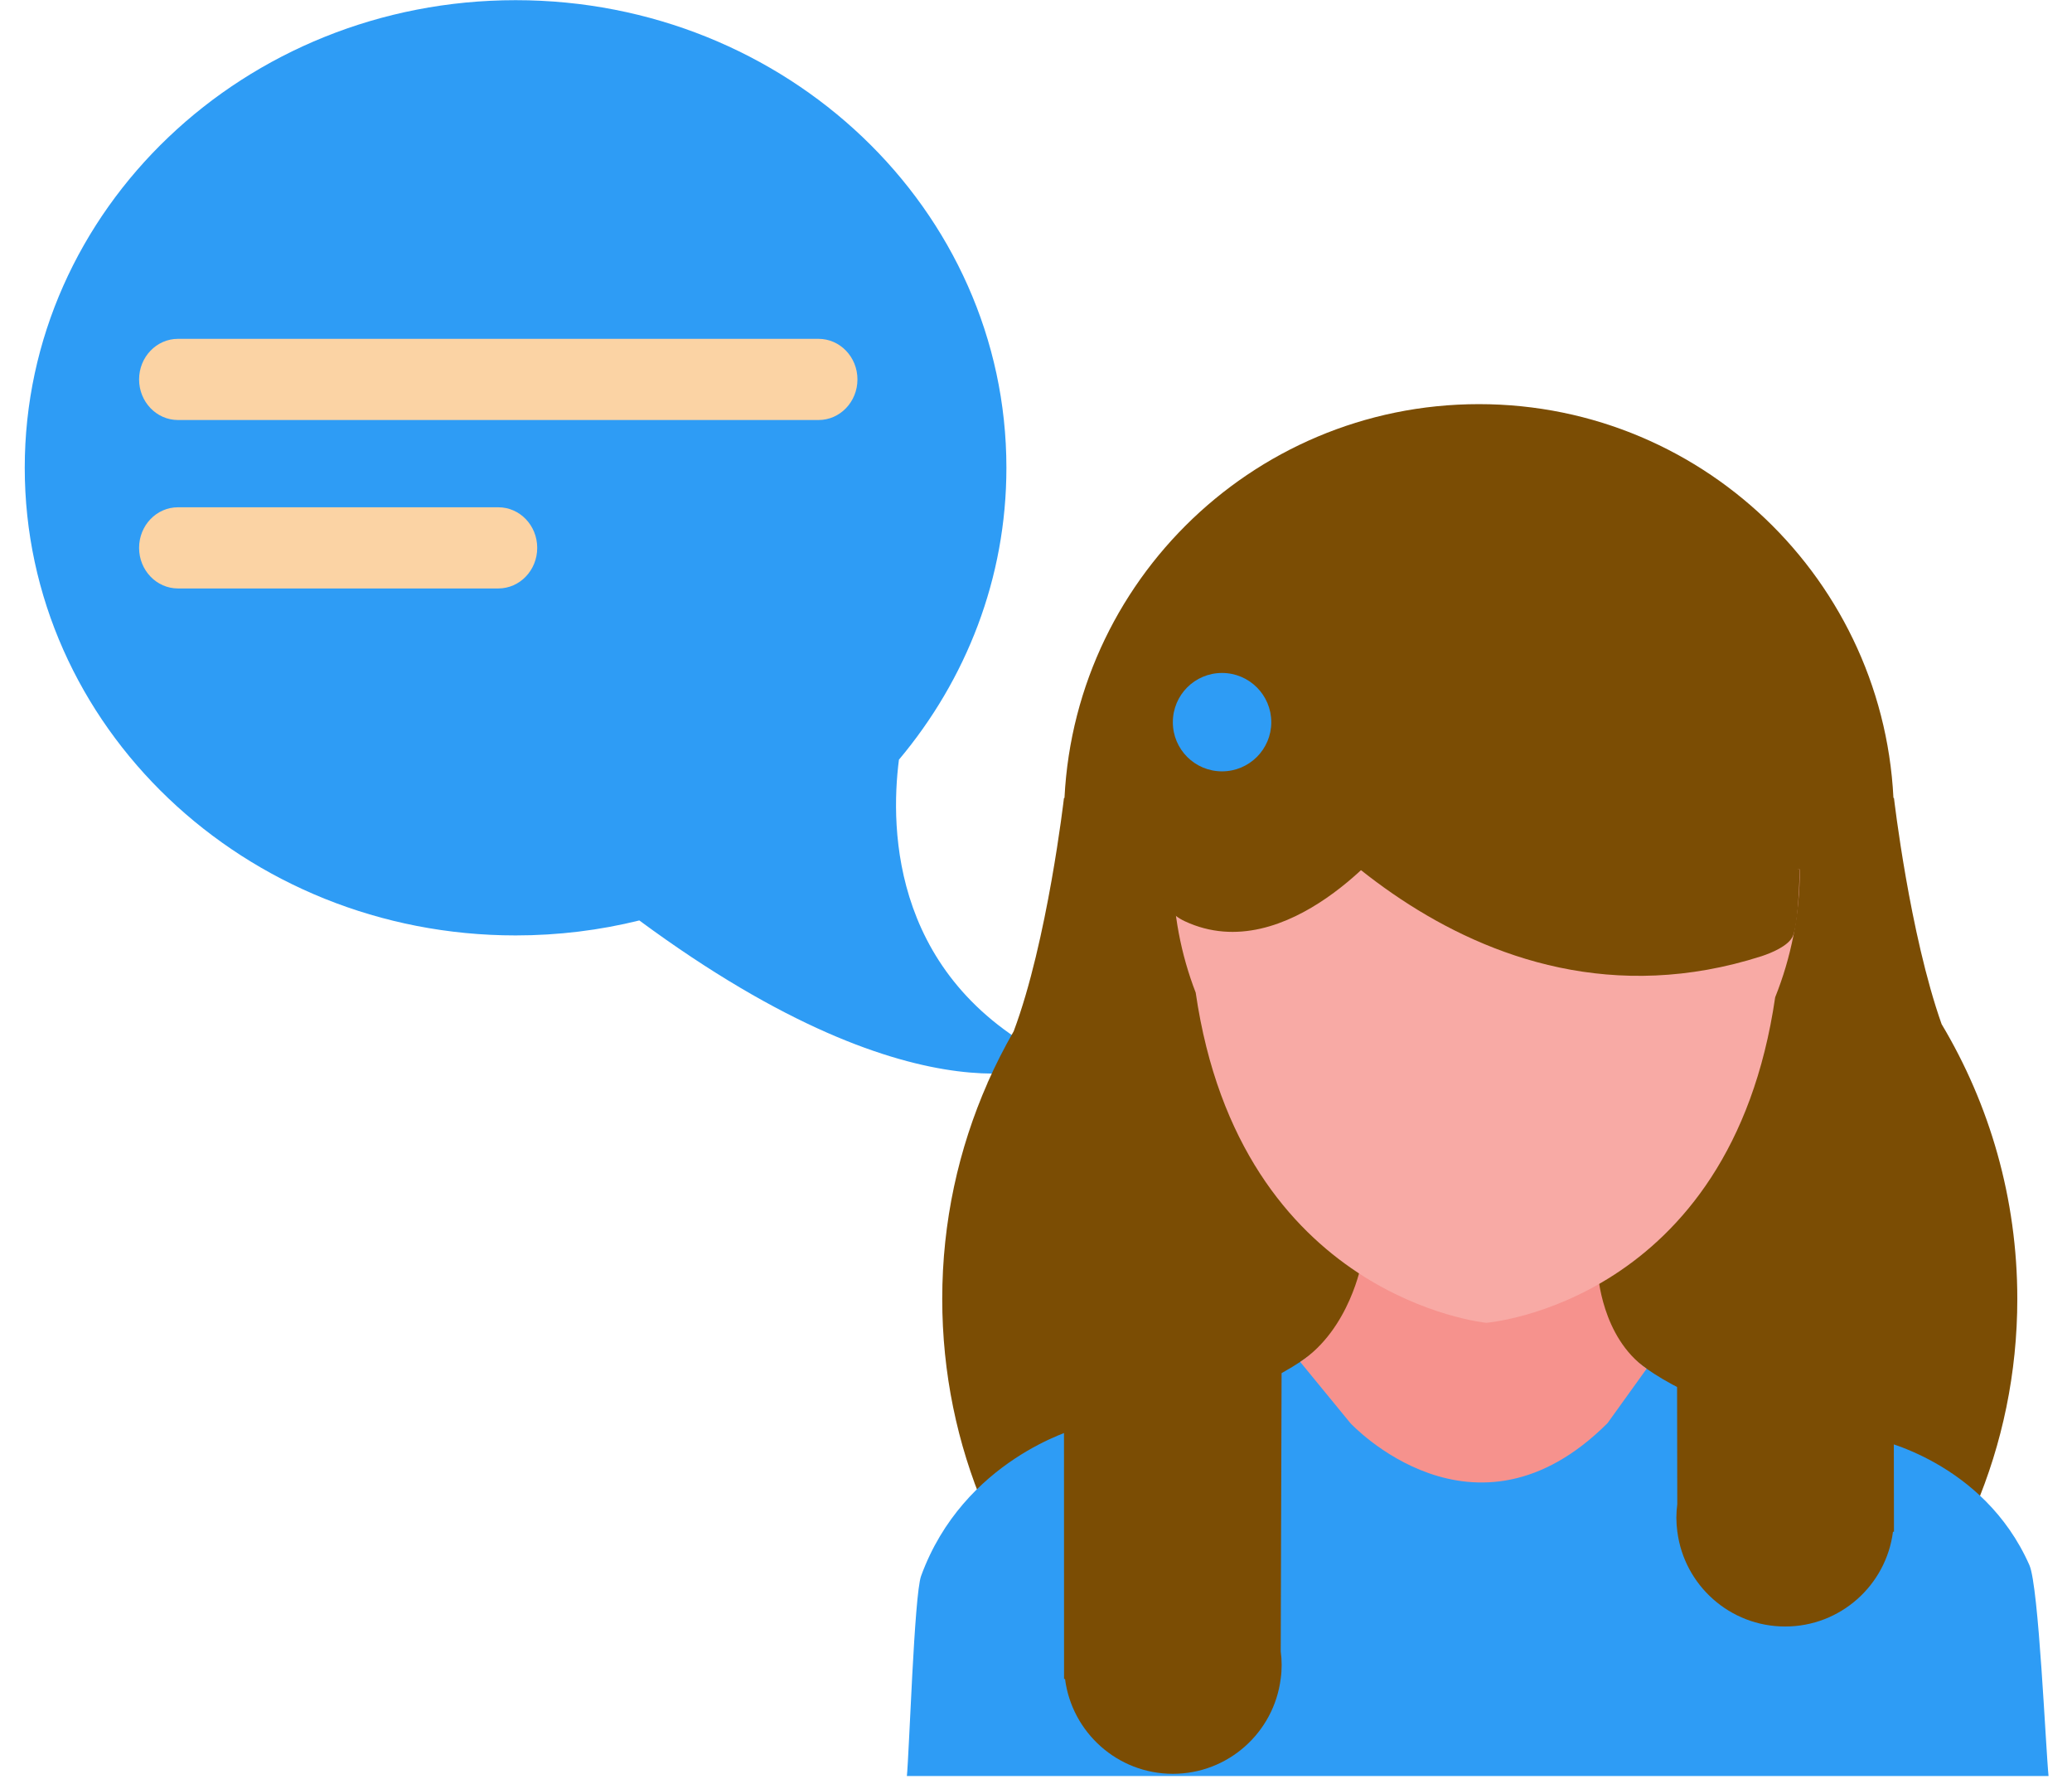
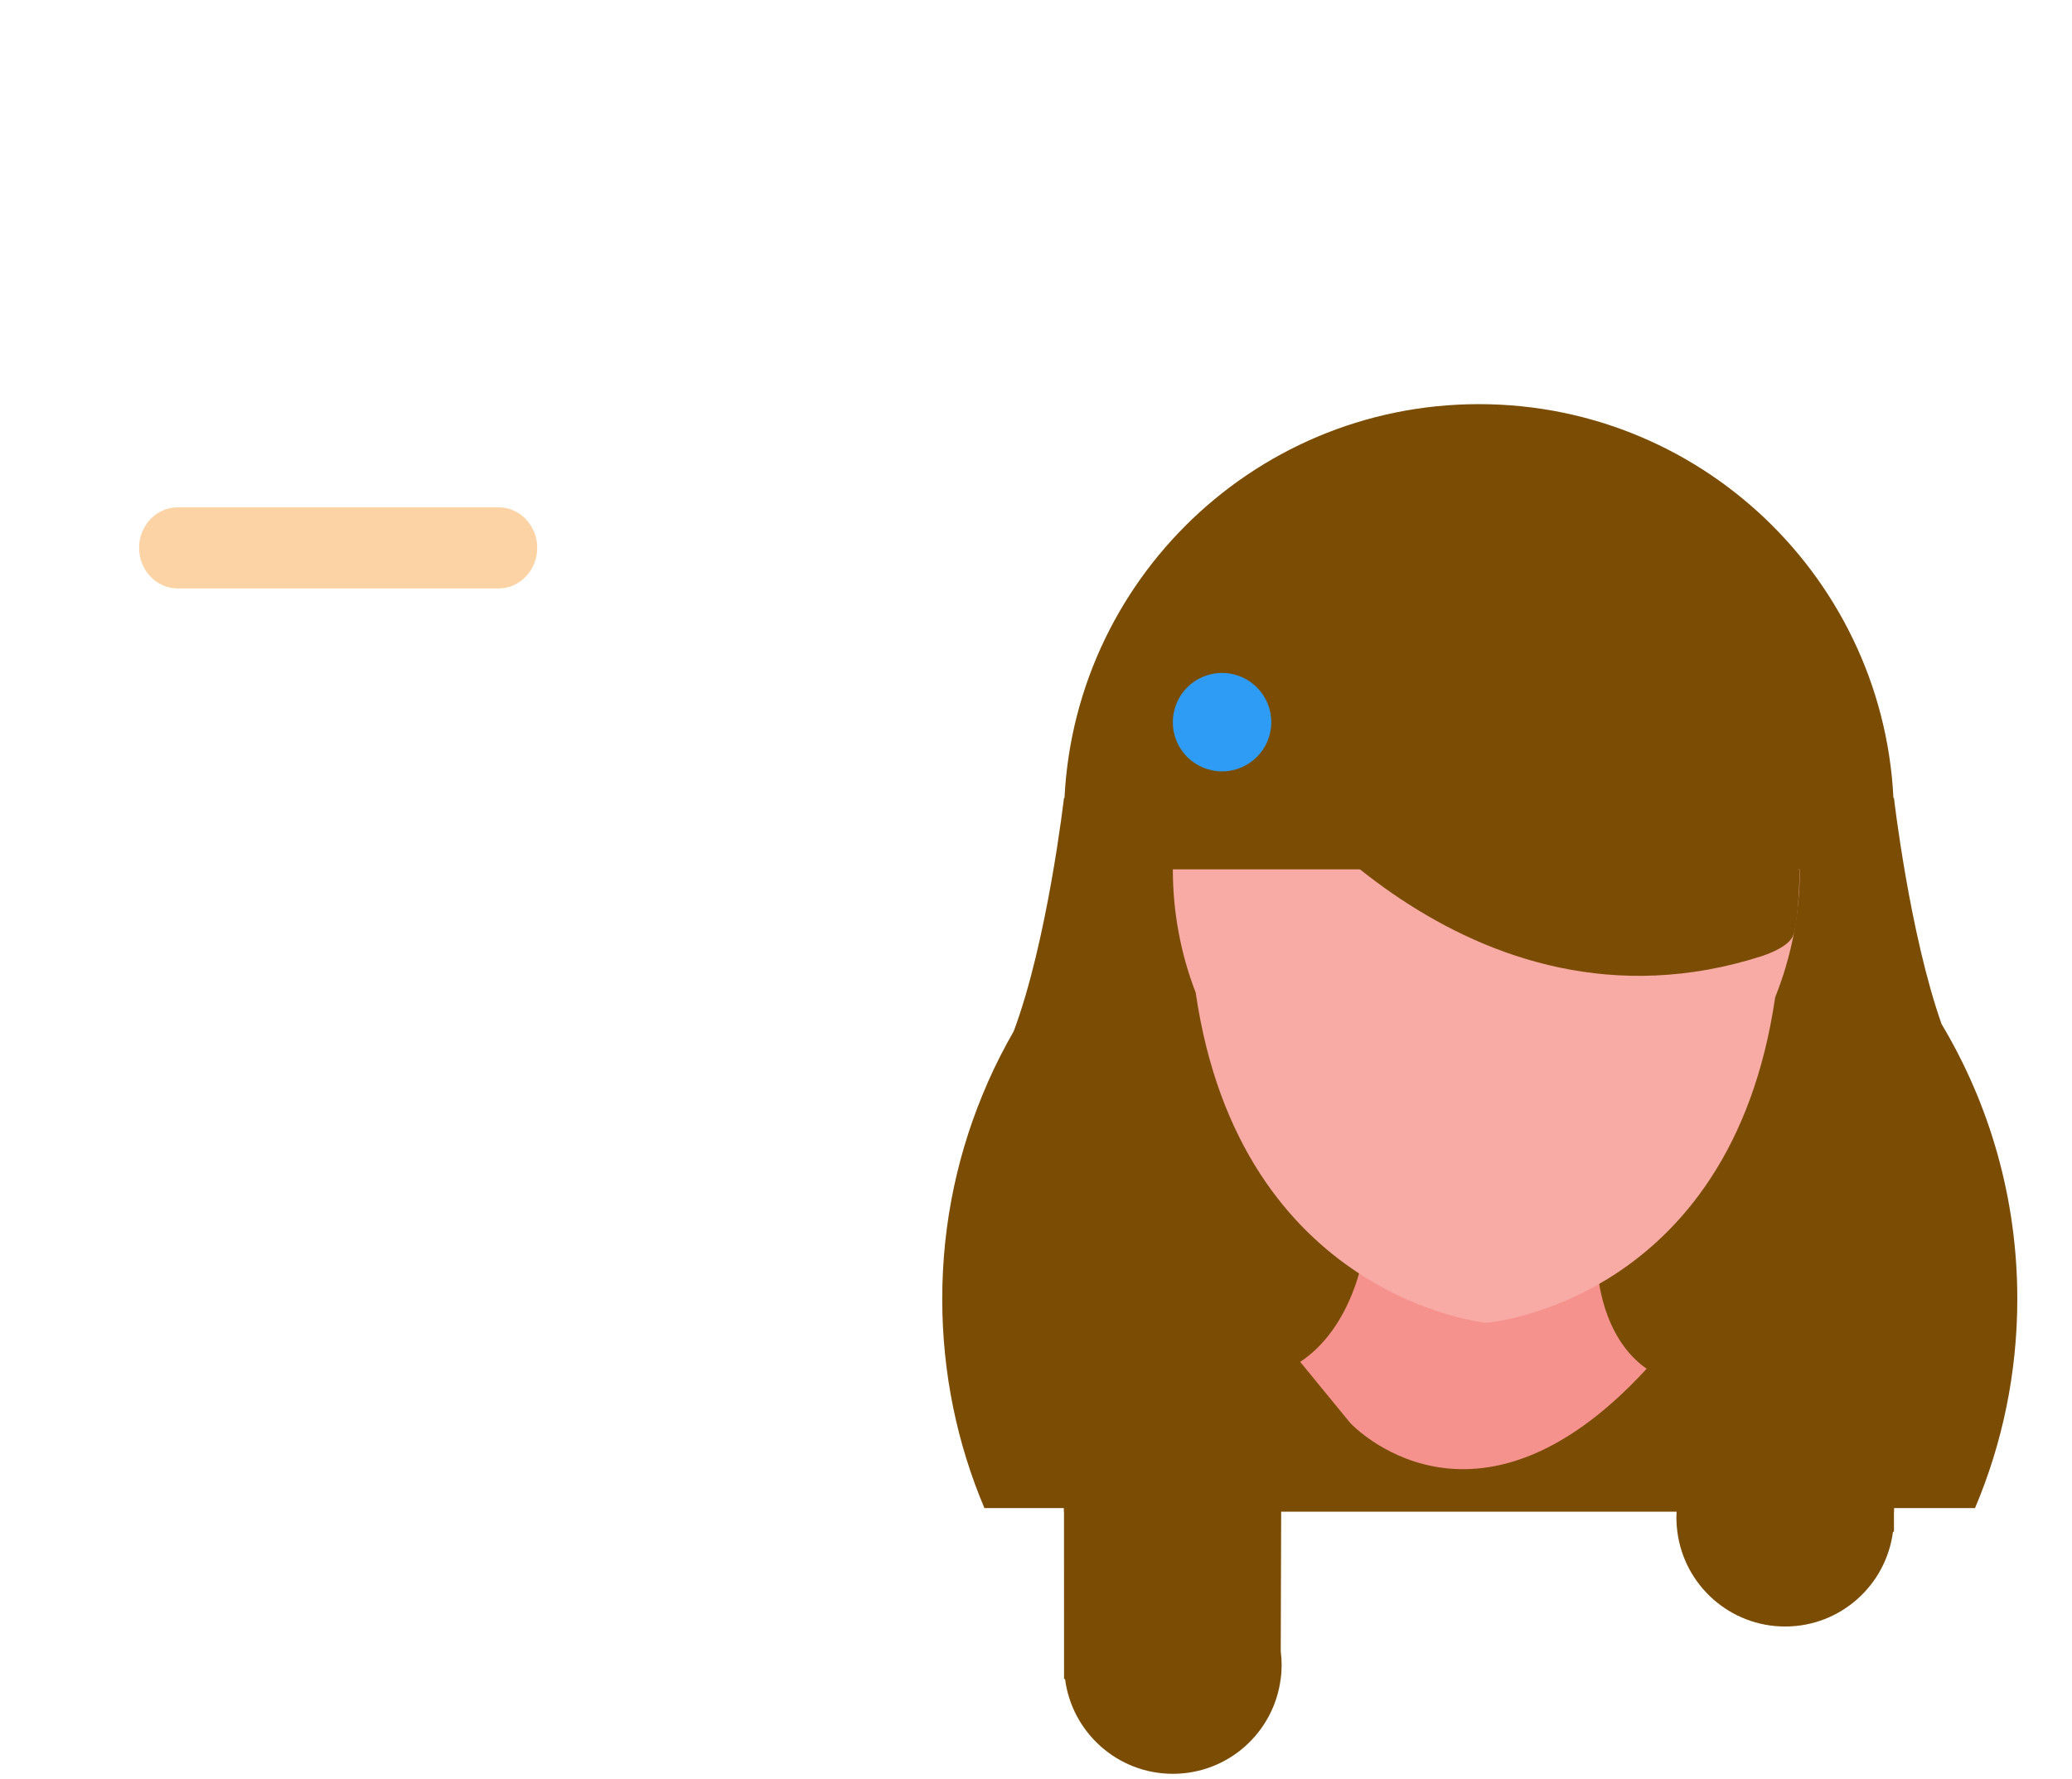
<svg xmlns="http://www.w3.org/2000/svg" width="501" zoomAndPan="magnify" viewBox="0 0 375.75 322.5" height="430" preserveAspectRatio="xMidYMid meet" version="1.0">
  <defs>
    <clipPath id="011bddc1e3">
      <path d="M 4.016 0 L 193 0 L 193 195 L 4.016 195 Z M 4.016 0 " clip-rule="nonzero" />
    </clipPath>
    <clipPath id="8c349ab62a">
-       <path d="M 164 235 L 371.938 235 L 371.938 322 L 164 322 Z M 164 235 " clip-rule="nonzero" />
-     </clipPath>
+       </clipPath>
  </defs>
  <g clip-path="url(#011bddc1e3)">
-     <path fill="#2e9cf5" d="M 192.023 192.551 C 161.773 178.223 161.371 150.527 163.02 137.734 C 175.207 123.223 182.508 104.848 182.508 84.809 C 182.508 37.996 142.66 0.031 93.508 0.031 C 44.336 0.031 4.488 37.996 4.488 84.809 C 4.488 131.637 44.336 169.598 93.508 169.598 C 101.242 169.598 108.77 168.66 115.938 166.883 C 168.328 205.543 192.023 192.551 192.023 192.551 " fill-opacity="1" fill-rule="nonzero" />
-   </g>
-   <path fill="#fbd3a4" d="M 155.496 68.793 C 155.496 72.855 152.34 76.152 148.438 76.152 L 32.281 76.152 C 28.379 76.152 25.223 72.855 25.223 68.793 C 25.223 64.734 28.379 61.434 32.281 61.434 L 148.438 61.434 C 152.34 61.434 155.496 64.734 155.496 68.793 " fill-opacity="1" fill-rule="nonzero" />
+     </g>
  <path fill="#fbd3a4" d="M 97.422 99.332 C 97.422 103.395 94.266 106.691 90.367 106.691 L 32.281 106.691 C 28.379 106.691 25.223 103.395 25.223 99.332 C 25.223 95.258 28.379 91.973 32.281 91.973 L 90.367 91.973 C 94.266 91.973 97.422 95.258 97.422 99.332 " fill-opacity="1" fill-rule="nonzero" />
  <path fill="#7b4d04" d="M 352.105 185.68 C 346.312 169.324 343.465 144.688 343.465 144.688 L 326.391 141.762 L 333.348 162.918 C 316.094 147.473 293.324 138.074 268.352 138.074 C 245.465 138.074 224.457 145.969 207.836 159.148 L 208.855 143.219 L 192.945 144.688 C 192.945 144.688 189.953 170.652 183.832 186.973 C 182.117 189.949 180.547 193.039 179.141 196.207 C 179.125 196.242 179.109 196.273 179.074 196.305 L 179.109 196.305 C 173.816 208.309 170.871 221.539 170.871 235.5 C 170.871 248.957 173.59 261.785 178.523 273.43 L 358.16 273.43 C 363.098 261.785 365.832 248.957 365.832 235.5 C 365.832 217.285 360.812 200.254 352.105 185.68 " fill-opacity="1" fill-rule="nonzero" />
  <path fill="#7b4d04" d="M 343.465 274.078 L 192.945 274.078 L 192.945 225.34 L 343.465 225.34 L 343.465 274.078 " fill-opacity="1" fill-rule="nonzero" />
  <path fill="#7b4d04" d="M 192.945 239.832 L 192.945 148.492 C 192.945 106.953 226.641 73.273 268.203 73.273 C 309.766 73.273 343.465 106.953 343.465 148.492 L 343.465 228.609 " fill-opacity="1" fill-rule="nonzero" />
  <g clip-path="url(#8c349ab62a)">
-     <path fill="#2e9cf5" d="M 371.512 322.184 L 164.445 322.184 C 164.883 317.914 165.789 289.168 167.035 285.738 C 174.723 264.648 195.164 259.066 195.164 259.066 C 216.043 256.816 228.438 251.785 235.785 246.918 C 244.785 240.98 246.176 235.289 246.176 235.289 L 289.051 237.164 C 289.051 237.164 290.395 242.453 298.617 248.164 C 305.852 253.227 318.457 258.598 340.18 260.941 C 340.18 260.941 359.664 264.84 368.031 283.781 C 369.73 287.633 370.977 317.008 371.512 322.184 " fill-opacity="1" fill-rule="nonzero" />
-   </g>
-   <path fill="#f6928d" d="M 298.617 248.164 L 298.598 248.18 L 291.527 258.016 C 267.297 282.246 244.883 258.016 244.883 258.016 L 235.785 246.918 C 244.785 240.98 246.922 228.949 246.922 228.949 L 289.777 230.824 C 289.777 230.824 290.395 242.453 298.617 248.164 " fill-opacity="1" fill-rule="nonzero" />
+     </g>
+   <path fill="#f6928d" d="M 298.617 248.164 L 298.598 248.18 C 267.297 282.246 244.883 258.016 244.883 258.016 L 235.785 246.918 C 244.785 240.98 246.922 228.949 246.922 228.949 L 289.777 230.824 C 289.777 230.824 290.395 242.453 298.617 248.164 " fill-opacity="1" fill-rule="nonzero" />
  <path fill="#f8aaa5" d="M 212.691 157.613 C 212.691 165.523 214.164 173.062 216.836 179.969 C 224.926 235.5 269.531 239.832 269.531 239.832 C 269.531 239.832 313.828 236.34 321.922 180.809 C 324.785 173.676 326.391 165.832 326.391 157.613 " fill-opacity="1" fill-rule="nonzero" />
  <path fill="#7b4d04" d="M 226.676 137.07 C 229.25 140.727 266.035 190.449 319.445 173.367 C 321.211 172.785 324.301 171.523 325.109 169.762 C 326.422 166.867 326.391 154.023 326.391 157.613 " fill-opacity="1" fill-rule="nonzero" />
-   <path fill="#7b4d04" d="M 252.277 152 C 252.277 152 233.555 175.793 214.828 167.012 C 212.738 166.023 210.004 164.051 210.004 156.562 " fill-opacity="1" fill-rule="nonzero" />
  <path fill="#7b4d04" d="M 192.945 239.832 L 192.961 304.406 L 193.141 304.406 C 194.387 314.094 202.656 321.602 212.691 321.602 C 222.742 321.602 231.012 314.094 232.242 304.406 L 232.258 304.406 L 232.258 304.309 C 232.371 303.516 232.422 302.707 232.422 301.867 C 232.422 301.043 232.371 300.234 232.258 299.422 L 232.422 245.141 " fill-opacity="1" fill-rule="nonzero" />
  <path fill="#7b4d04" d="M 343.383 225.34 L 343.465 277.715 L 343.285 277.715 C 342.039 287.406 333.77 294.895 323.734 294.895 C 313.699 294.895 305.43 287.406 304.184 277.715 L 304.168 277.715 L 304.168 277.621 C 304.07 276.828 304.004 276 304.004 275.176 C 304.004 274.352 304.07 273.543 304.168 272.734 L 304.102 232.926 " fill-opacity="1" fill-rule="nonzero" />
  <path fill="#2e9cf5" d="M 230.543 130.941 C 230.543 135.859 226.547 139.852 221.609 139.852 C 216.672 139.852 212.691 135.859 212.691 130.941 C 212.691 126.008 216.672 122.012 221.609 122.012 C 226.547 122.012 230.543 126.008 230.543 130.941 " fill-opacity="1" fill-rule="nonzero" />
</svg>